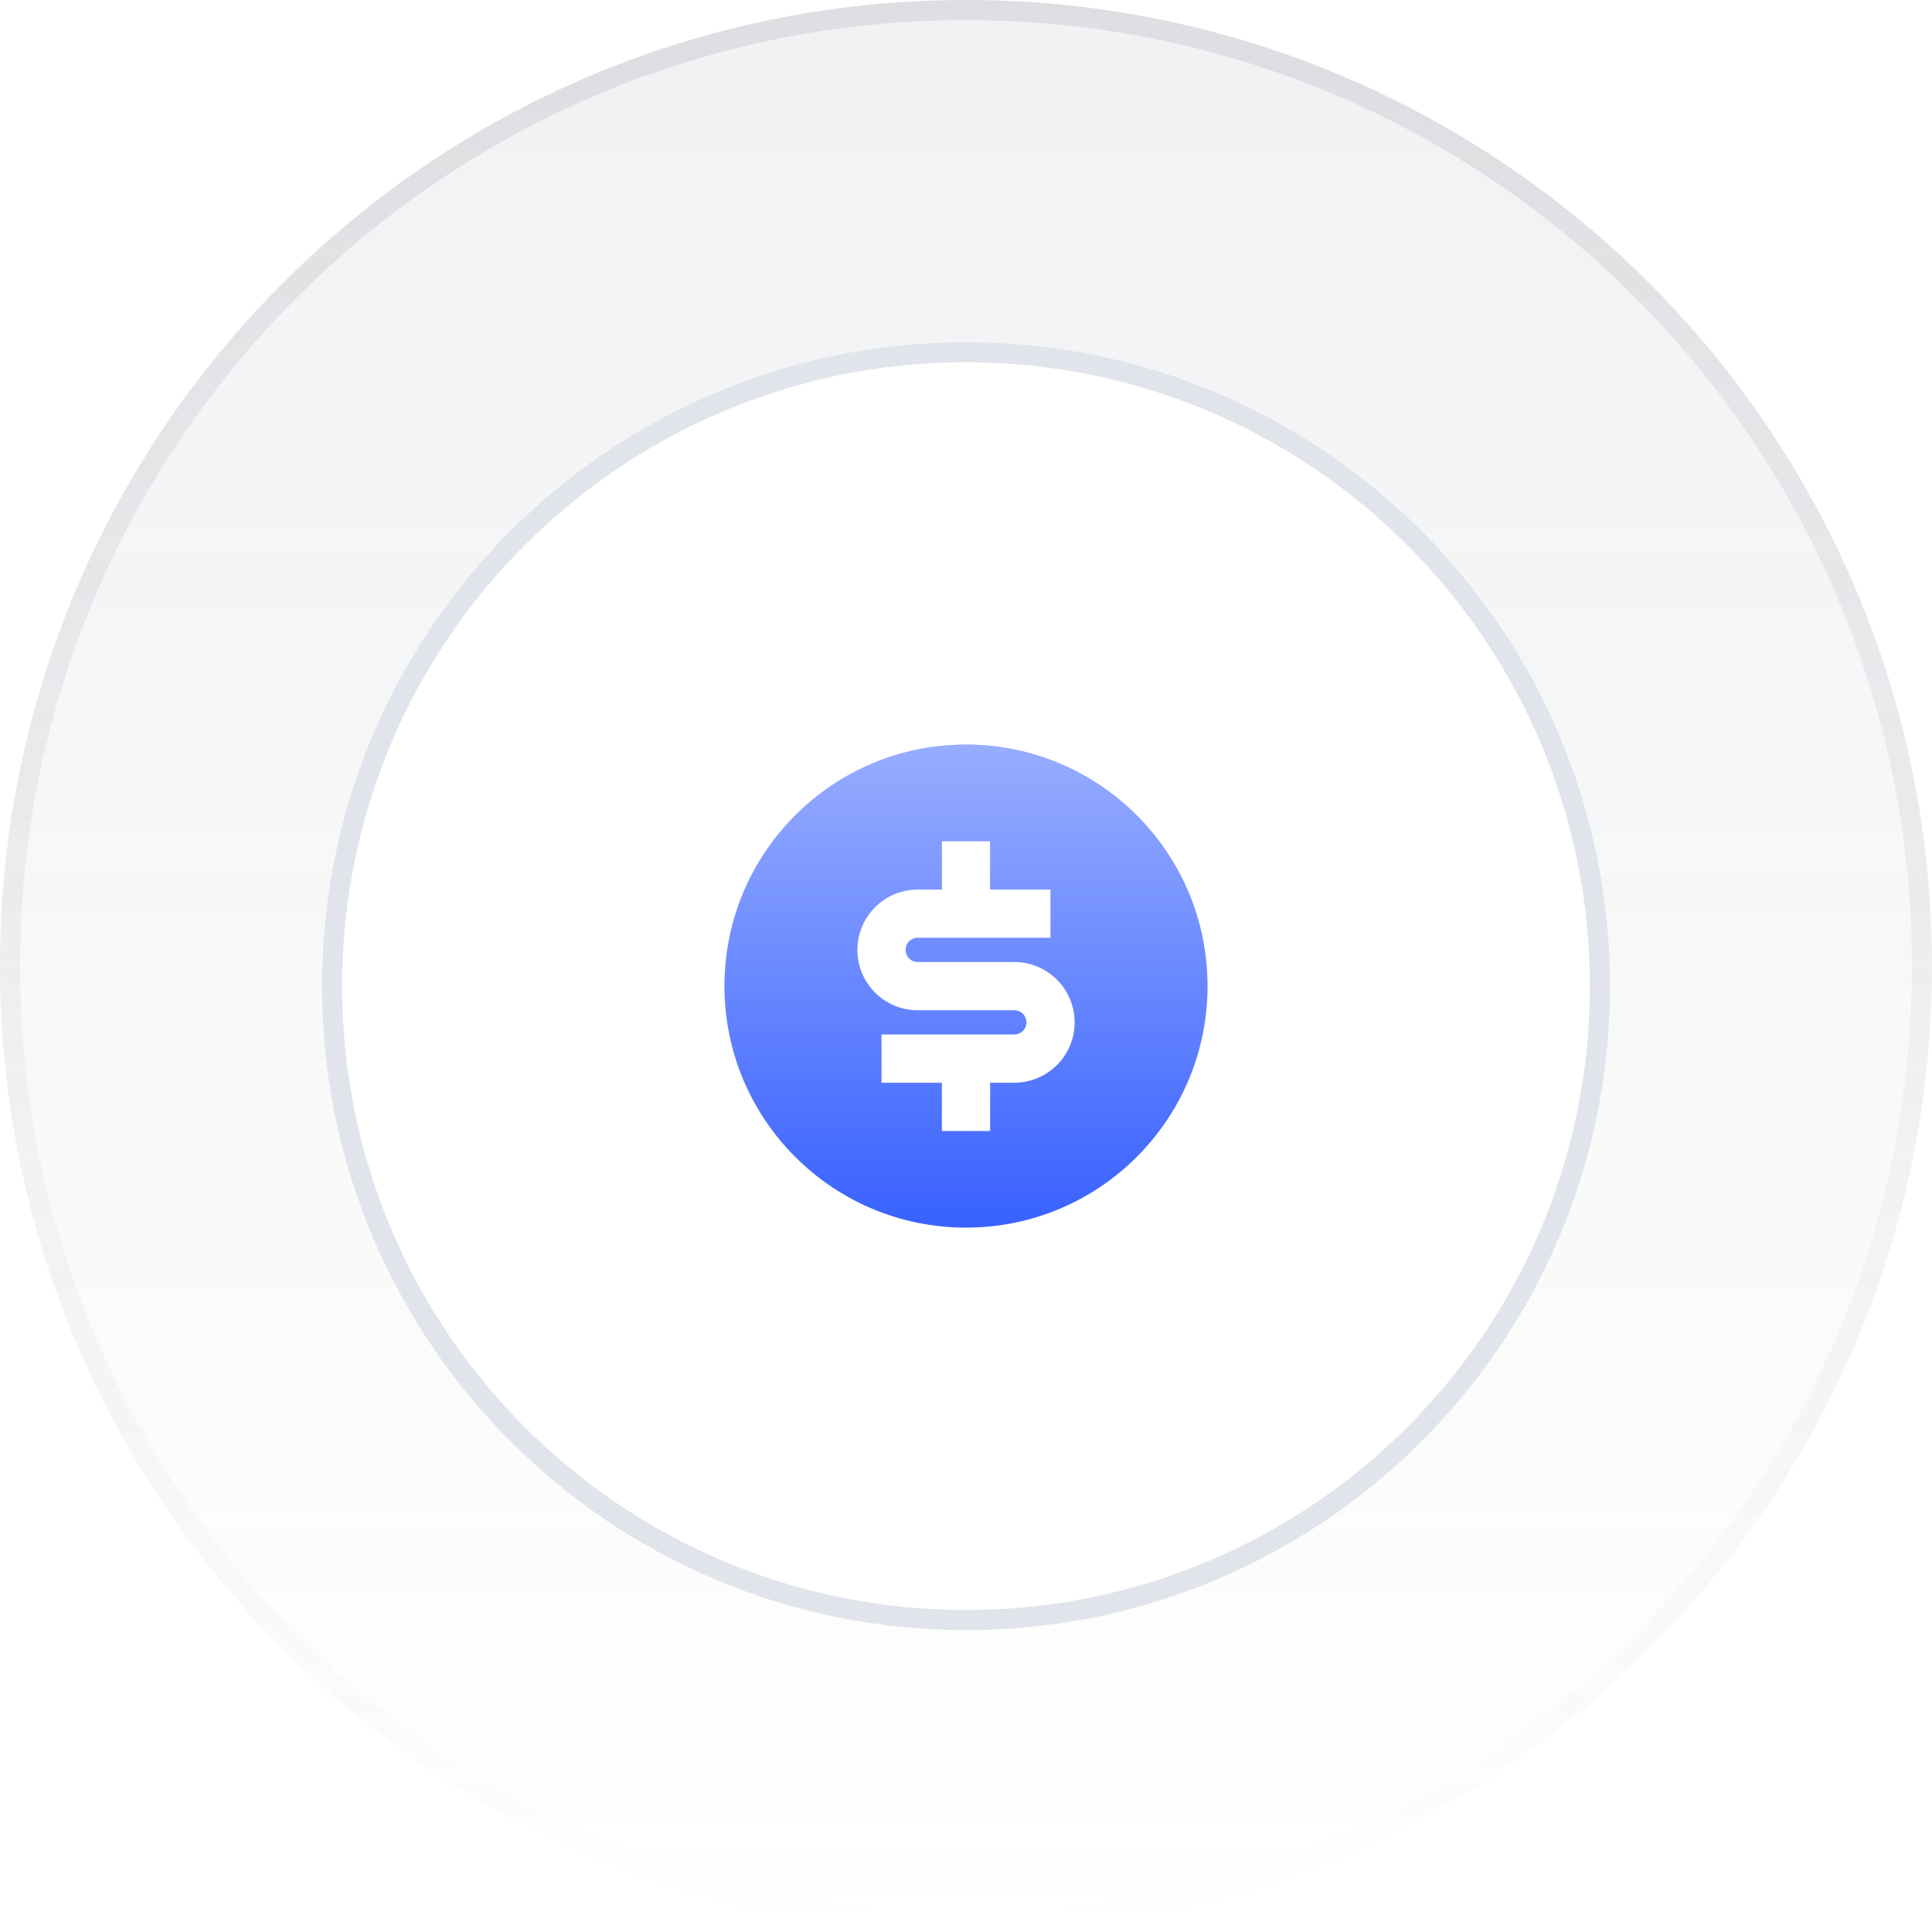
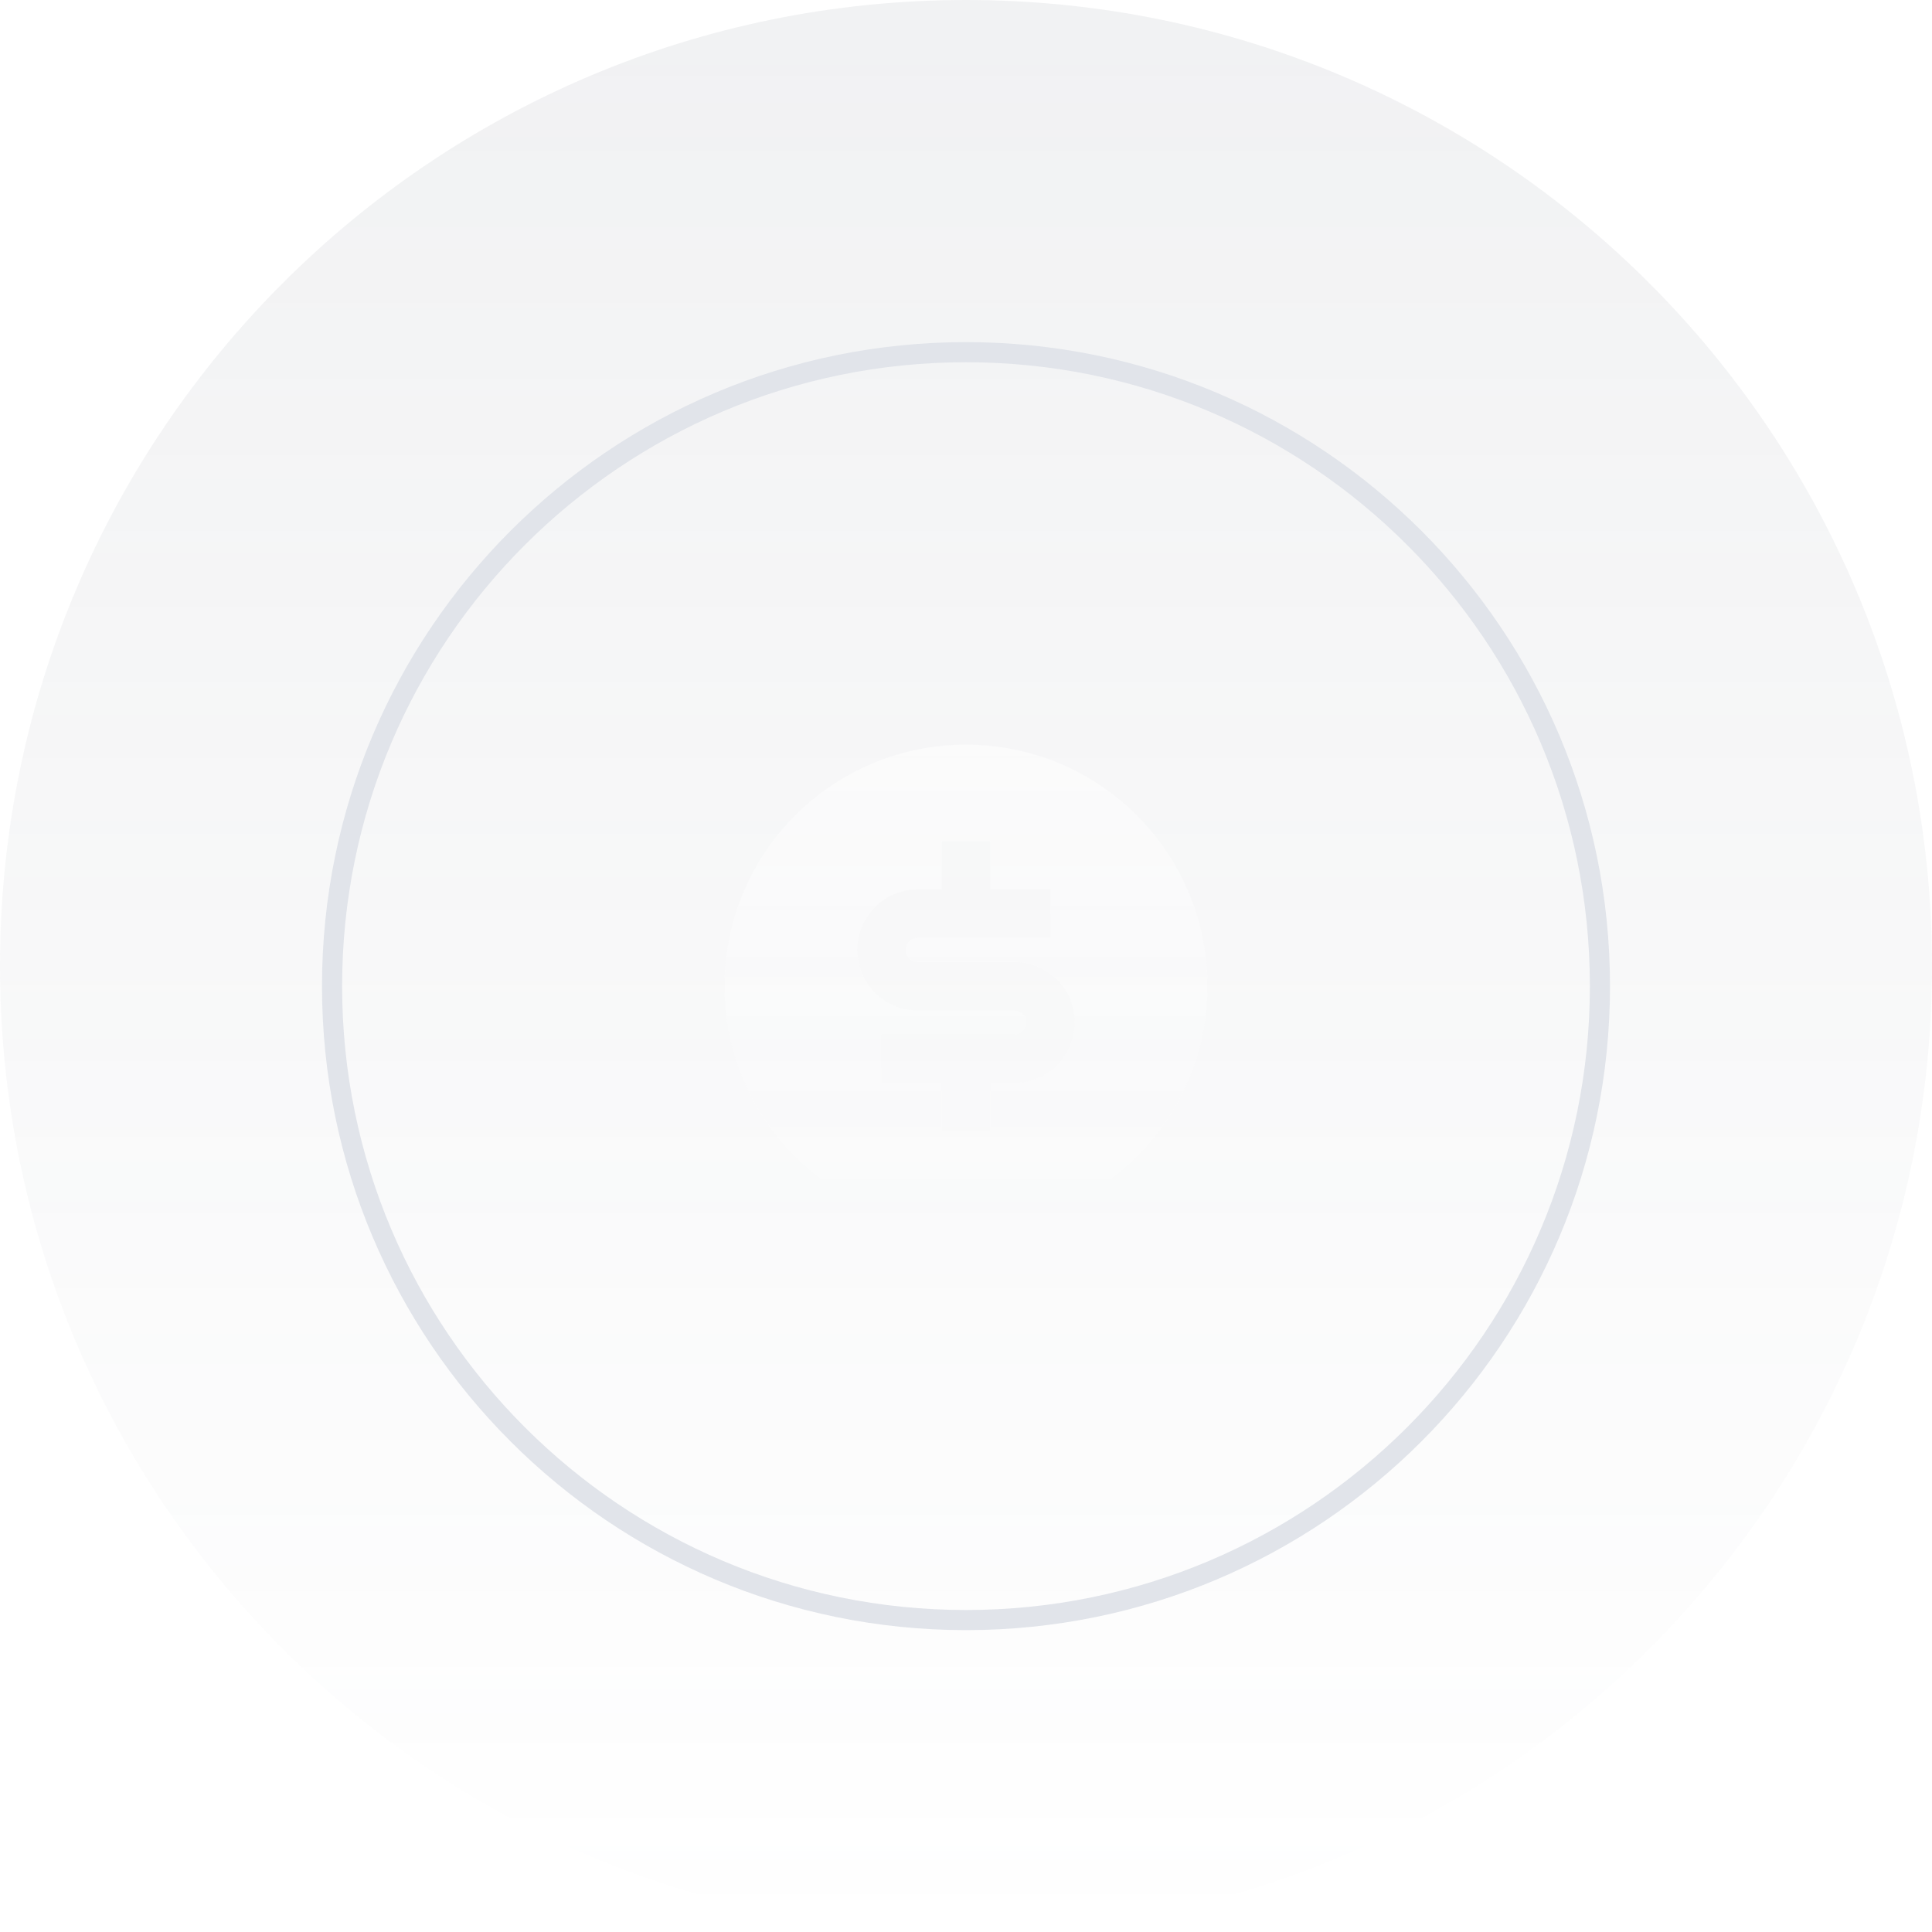
<svg xmlns="http://www.w3.org/2000/svg" width="96" height="96" viewBox="0 0 96 96" fill="none">
  <g filter="url(#filter0_b_5099_45755)">
    <path d="M0 48C0 21.49 21.49 0 48 0C74.51 0 96 21.49 96 48C96 74.51 74.51 96 48 96C21.49 96 0 74.51 0 48Z" fill="url(#paint0_linear_5099_45755)" fill-opacity="0.1" />
-     <path d="M0.5 48C0.5 21.767 21.767 0.5 48 0.5C74.234 0.5 95.5 21.767 95.5 48C95.5 74.234 74.234 95.5 48 95.5C21.767 95.5 0.5 74.234 0.5 48Z" stroke="url(#paint1_linear_5099_45755)" stroke-opacity="0.16" />
    <g filter="url(#filter1_d_5099_45755)">
-       <path d="M16 48C16 30.327 30.327 16 48 16C65.673 16 80 30.327 80 48C80 65.673 65.673 80 48 80C30.327 80 16 65.673 16 48Z" fill="white" />
      <path d="M16.5 48C16.5 30.603 30.603 16.5 48 16.5C65.397 16.5 79.5 30.603 79.5 48C79.5 65.397 65.397 79.5 48 79.5C30.603 79.5 16.5 65.397 16.5 48Z" stroke="#E1E4EA" />
-       <path d="M48 60C41.372 60 36 54.628 36 48C36 41.372 41.372 36 48 36C54.628 36 60 41.372 60 48C60 54.628 54.628 60 48 60ZM43.8 50.4V52.8H46.8V55.2H49.2V52.8H50.4C51.196 52.8 51.959 52.484 52.521 51.921C53.084 51.359 53.4 50.596 53.4 49.8C53.4 49.004 53.084 48.241 52.521 47.679C51.959 47.116 51.196 46.8 50.4 46.8H45.6C45.441 46.8 45.288 46.737 45.176 46.624C45.063 46.512 45 46.359 45 46.2C45 46.041 45.063 45.888 45.176 45.776C45.288 45.663 45.441 45.6 45.6 45.6H52.2V43.2H49.2V40.8H46.8V43.2H45.6C44.804 43.2 44.041 43.516 43.479 44.079C42.916 44.641 42.6 45.404 42.6 46.2C42.6 46.996 42.916 47.759 43.479 48.321C44.041 48.884 44.804 49.2 45.6 49.2H50.4C50.559 49.2 50.712 49.263 50.824 49.376C50.937 49.488 51 49.641 51 49.8C51 49.959 50.937 50.112 50.824 50.224C50.712 50.337 50.559 50.4 50.4 50.4H43.8Z" fill="#3861FF" />
      <path d="M48 60C41.372 60 36 54.628 36 48C36 41.372 41.372 36 48 36C54.628 36 60 41.372 60 48C60 54.628 54.628 60 48 60ZM43.8 50.4V52.8H46.8V55.2H49.2V52.8H50.4C51.196 52.8 51.959 52.484 52.521 51.921C53.084 51.359 53.4 50.596 53.4 49.8C53.4 49.004 53.084 48.241 52.521 47.679C51.959 47.116 51.196 46.8 50.4 46.8H45.6C45.441 46.8 45.288 46.737 45.176 46.624C45.063 46.512 45 46.359 45 46.2C45 46.041 45.063 45.888 45.176 45.776C45.288 45.663 45.441 45.6 45.6 45.6H52.2V43.2H49.2V40.8H46.8V43.2H45.6C44.804 43.2 44.041 43.516 43.479 44.079C42.916 44.641 42.6 45.404 42.6 46.2C42.6 46.996 42.916 47.759 43.479 48.321C44.041 48.884 44.804 49.2 45.6 49.2H50.4C50.559 49.2 50.712 49.263 50.824 49.376C50.937 49.488 51 49.641 51 49.8C51 49.959 50.937 50.112 50.824 50.224C50.712 50.337 50.559 50.4 50.4 50.4H43.8Z" fill="url(#paint2_linear_5099_45755)" />
    </g>
  </g>
  <defs>
    <filter id="filter0_b_5099_45755" x="-24" y="-24" width="144" height="144" filterUnits="userSpaceOnUse" color-interpolation-filters="sRGB">
      <feFlood flood-opacity="0" result="BackgroundImageFix" />
      <feGaussianBlur in="BackgroundImageFix" stdDeviation="12" />
      <feComposite in2="SourceAlpha" operator="in" result="effect1_backgroundBlur_5099_45755" />
      <feBlend mode="normal" in="SourceGraphic" in2="effect1_backgroundBlur_5099_45755" result="shape" />
    </filter>
    <filter id="filter1_d_5099_45755" x="14" y="15" width="68" height="68" filterUnits="userSpaceOnUse" color-interpolation-filters="sRGB">
      <feFlood flood-opacity="0" result="BackgroundImageFix" />
      <feColorMatrix in="SourceAlpha" type="matrix" values="0 0 0 0 0 0 0 0 0 0 0 0 0 0 0 0 0 0 127 0" result="hardAlpha" />
      <feOffset dy="1" />
      <feGaussianBlur stdDeviation="1" />
      <feComposite in2="hardAlpha" operator="out" />
      <feColorMatrix type="matrix" values="0 0 0 0 0.039 0 0 0 0 0.051 0 0 0 0 0.078 0 0 0 0.03 0" />
      <feBlend mode="normal" in2="BackgroundImageFix" result="effect1_dropShadow_5099_45755" />
      <feBlend mode="normal" in="SourceGraphic" in2="effect1_dropShadow_5099_45755" result="shape" />
    </filter>
    <linearGradient id="paint0_linear_5099_45755" x1="48" y1="0" x2="48" y2="96" gradientUnits="userSpaceOnUse">
      <stop stop-color="#717784" />
      <stop offset="1" stop-color="#717784" stop-opacity="0" />
    </linearGradient>
    <linearGradient id="paint1_linear_5099_45755" x1="48" y1="0" x2="48" y2="96" gradientUnits="userSpaceOnUse">
      <stop stop-color="#717784" />
      <stop offset="1" stop-color="#717784" stop-opacity="0" />
    </linearGradient>
    <linearGradient id="paint2_linear_5099_45755" x1="48" y1="36" x2="48" y2="60" gradientUnits="userSpaceOnUse">
      <stop stop-color="white" stop-opacity="0.48" />
      <stop offset="1" stop-color="white" stop-opacity="0" />
    </linearGradient>
  </defs>
</svg>